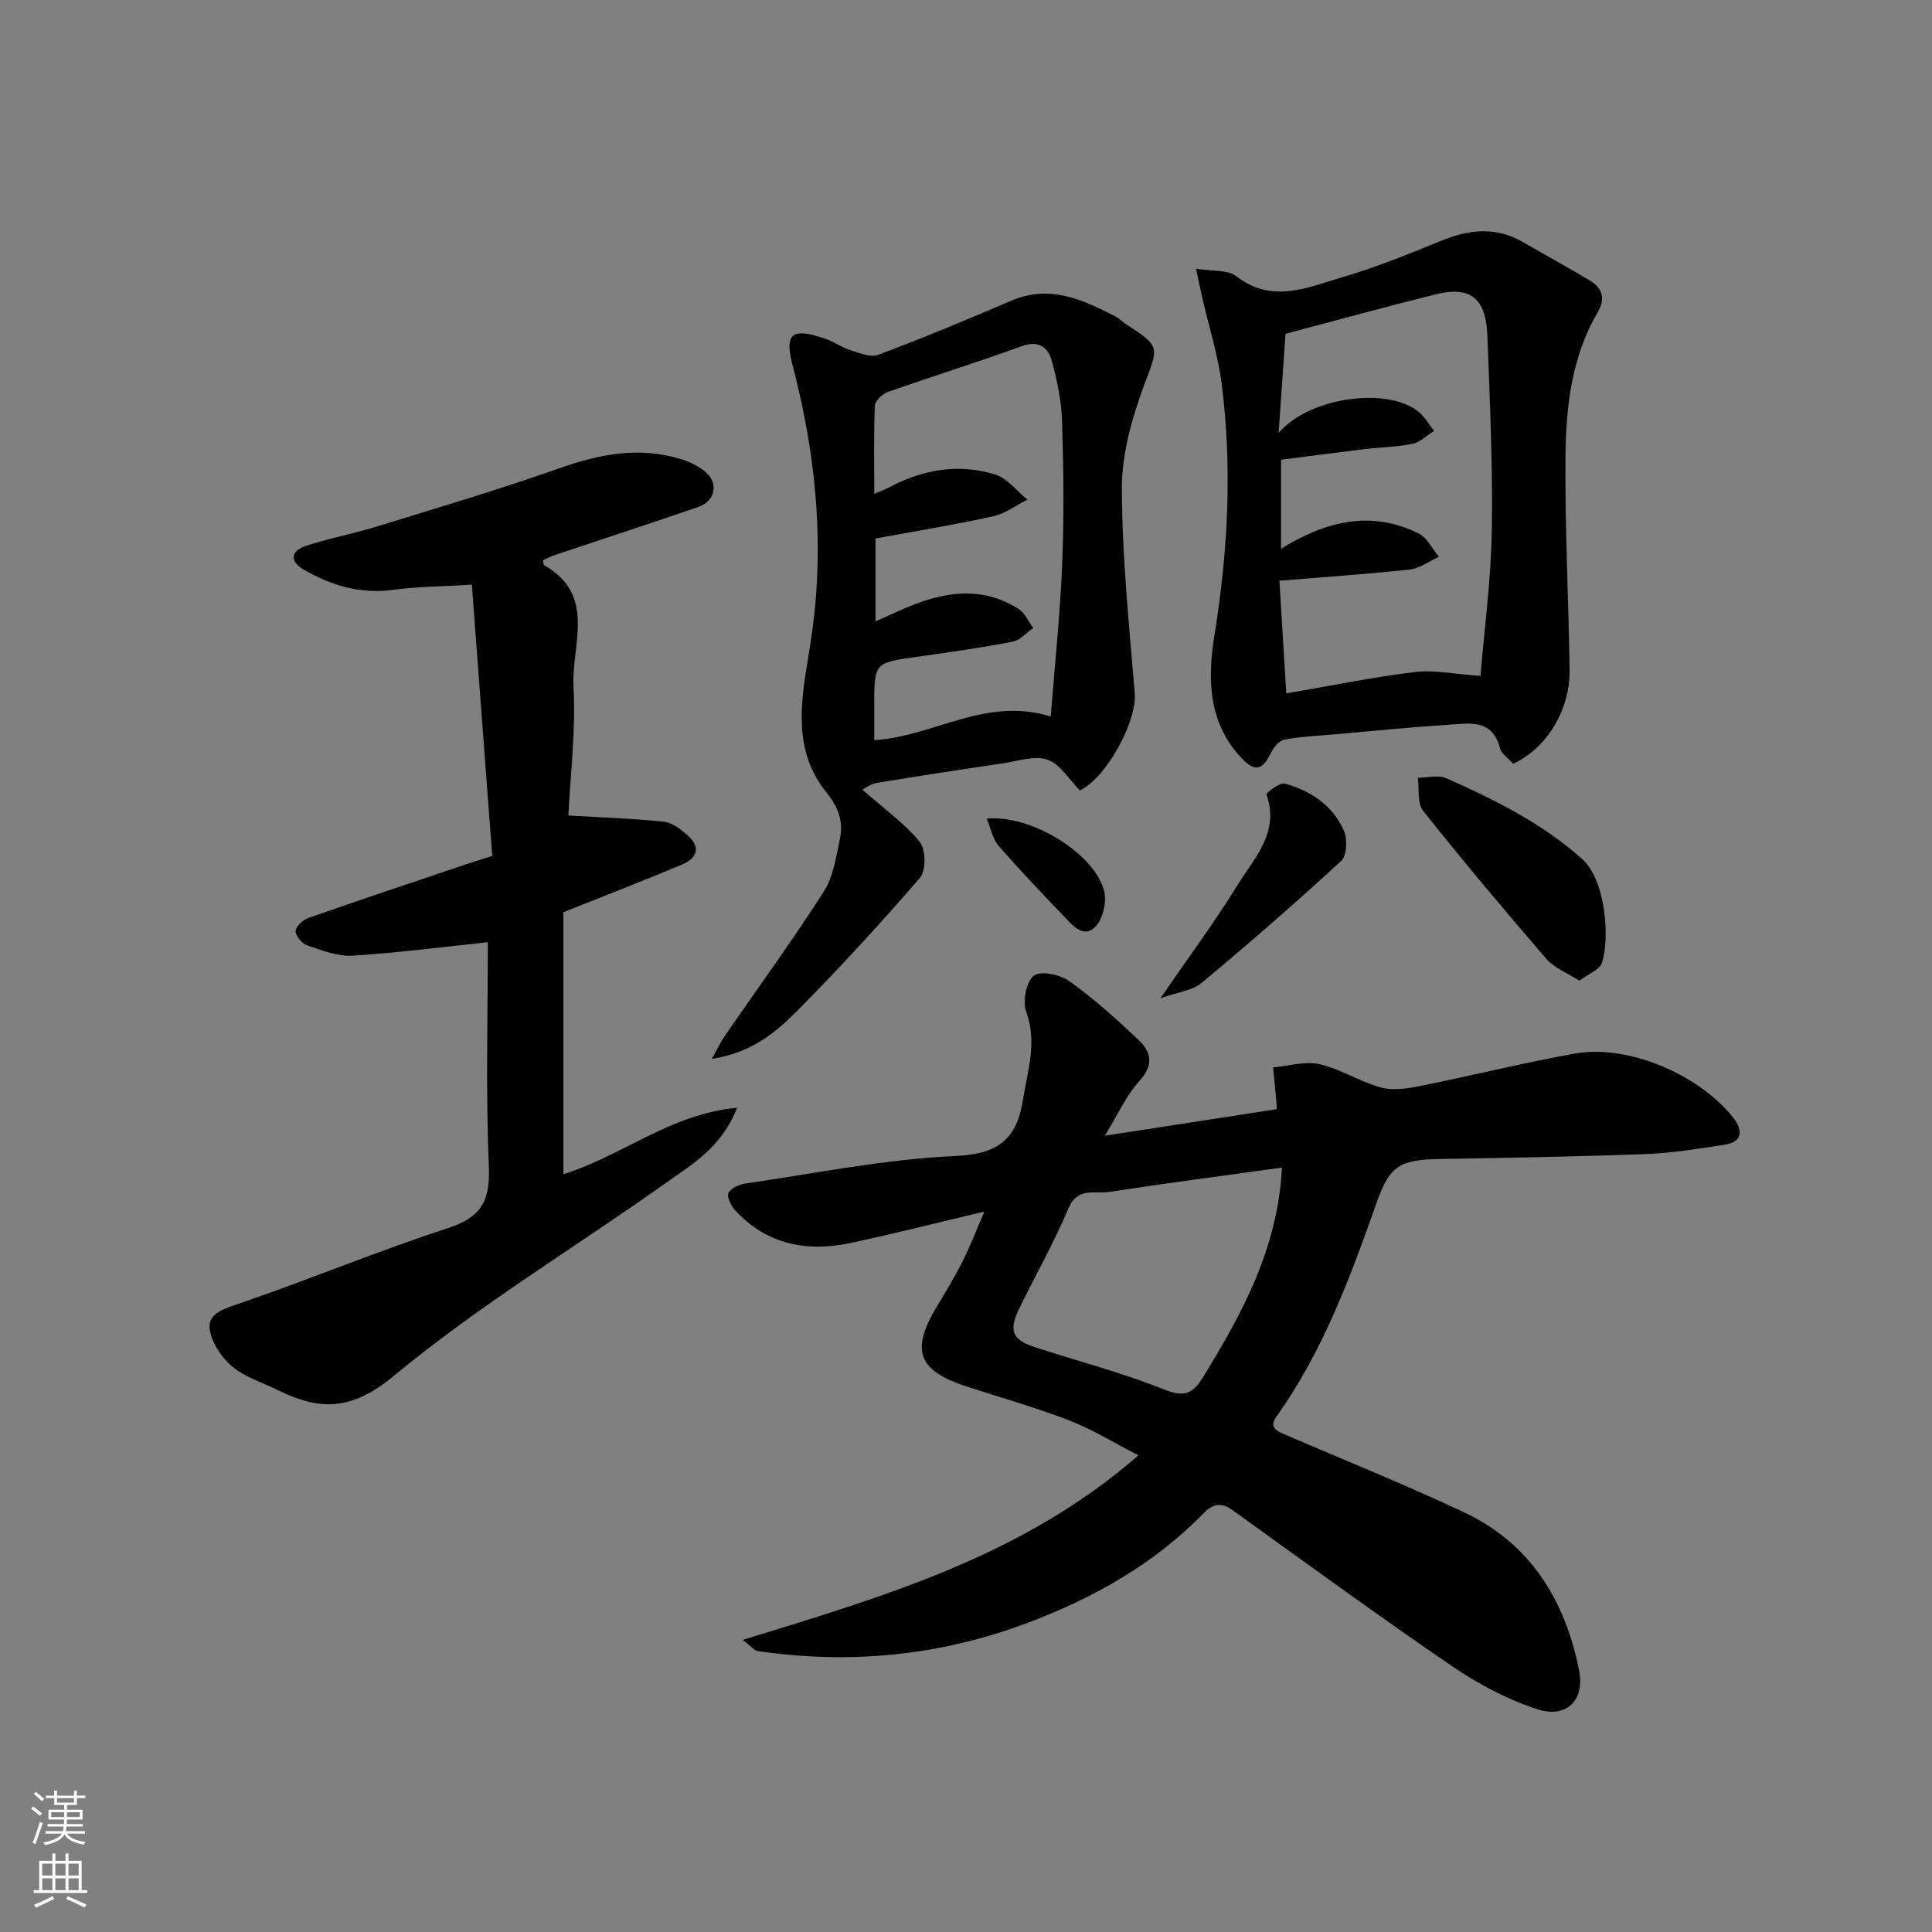
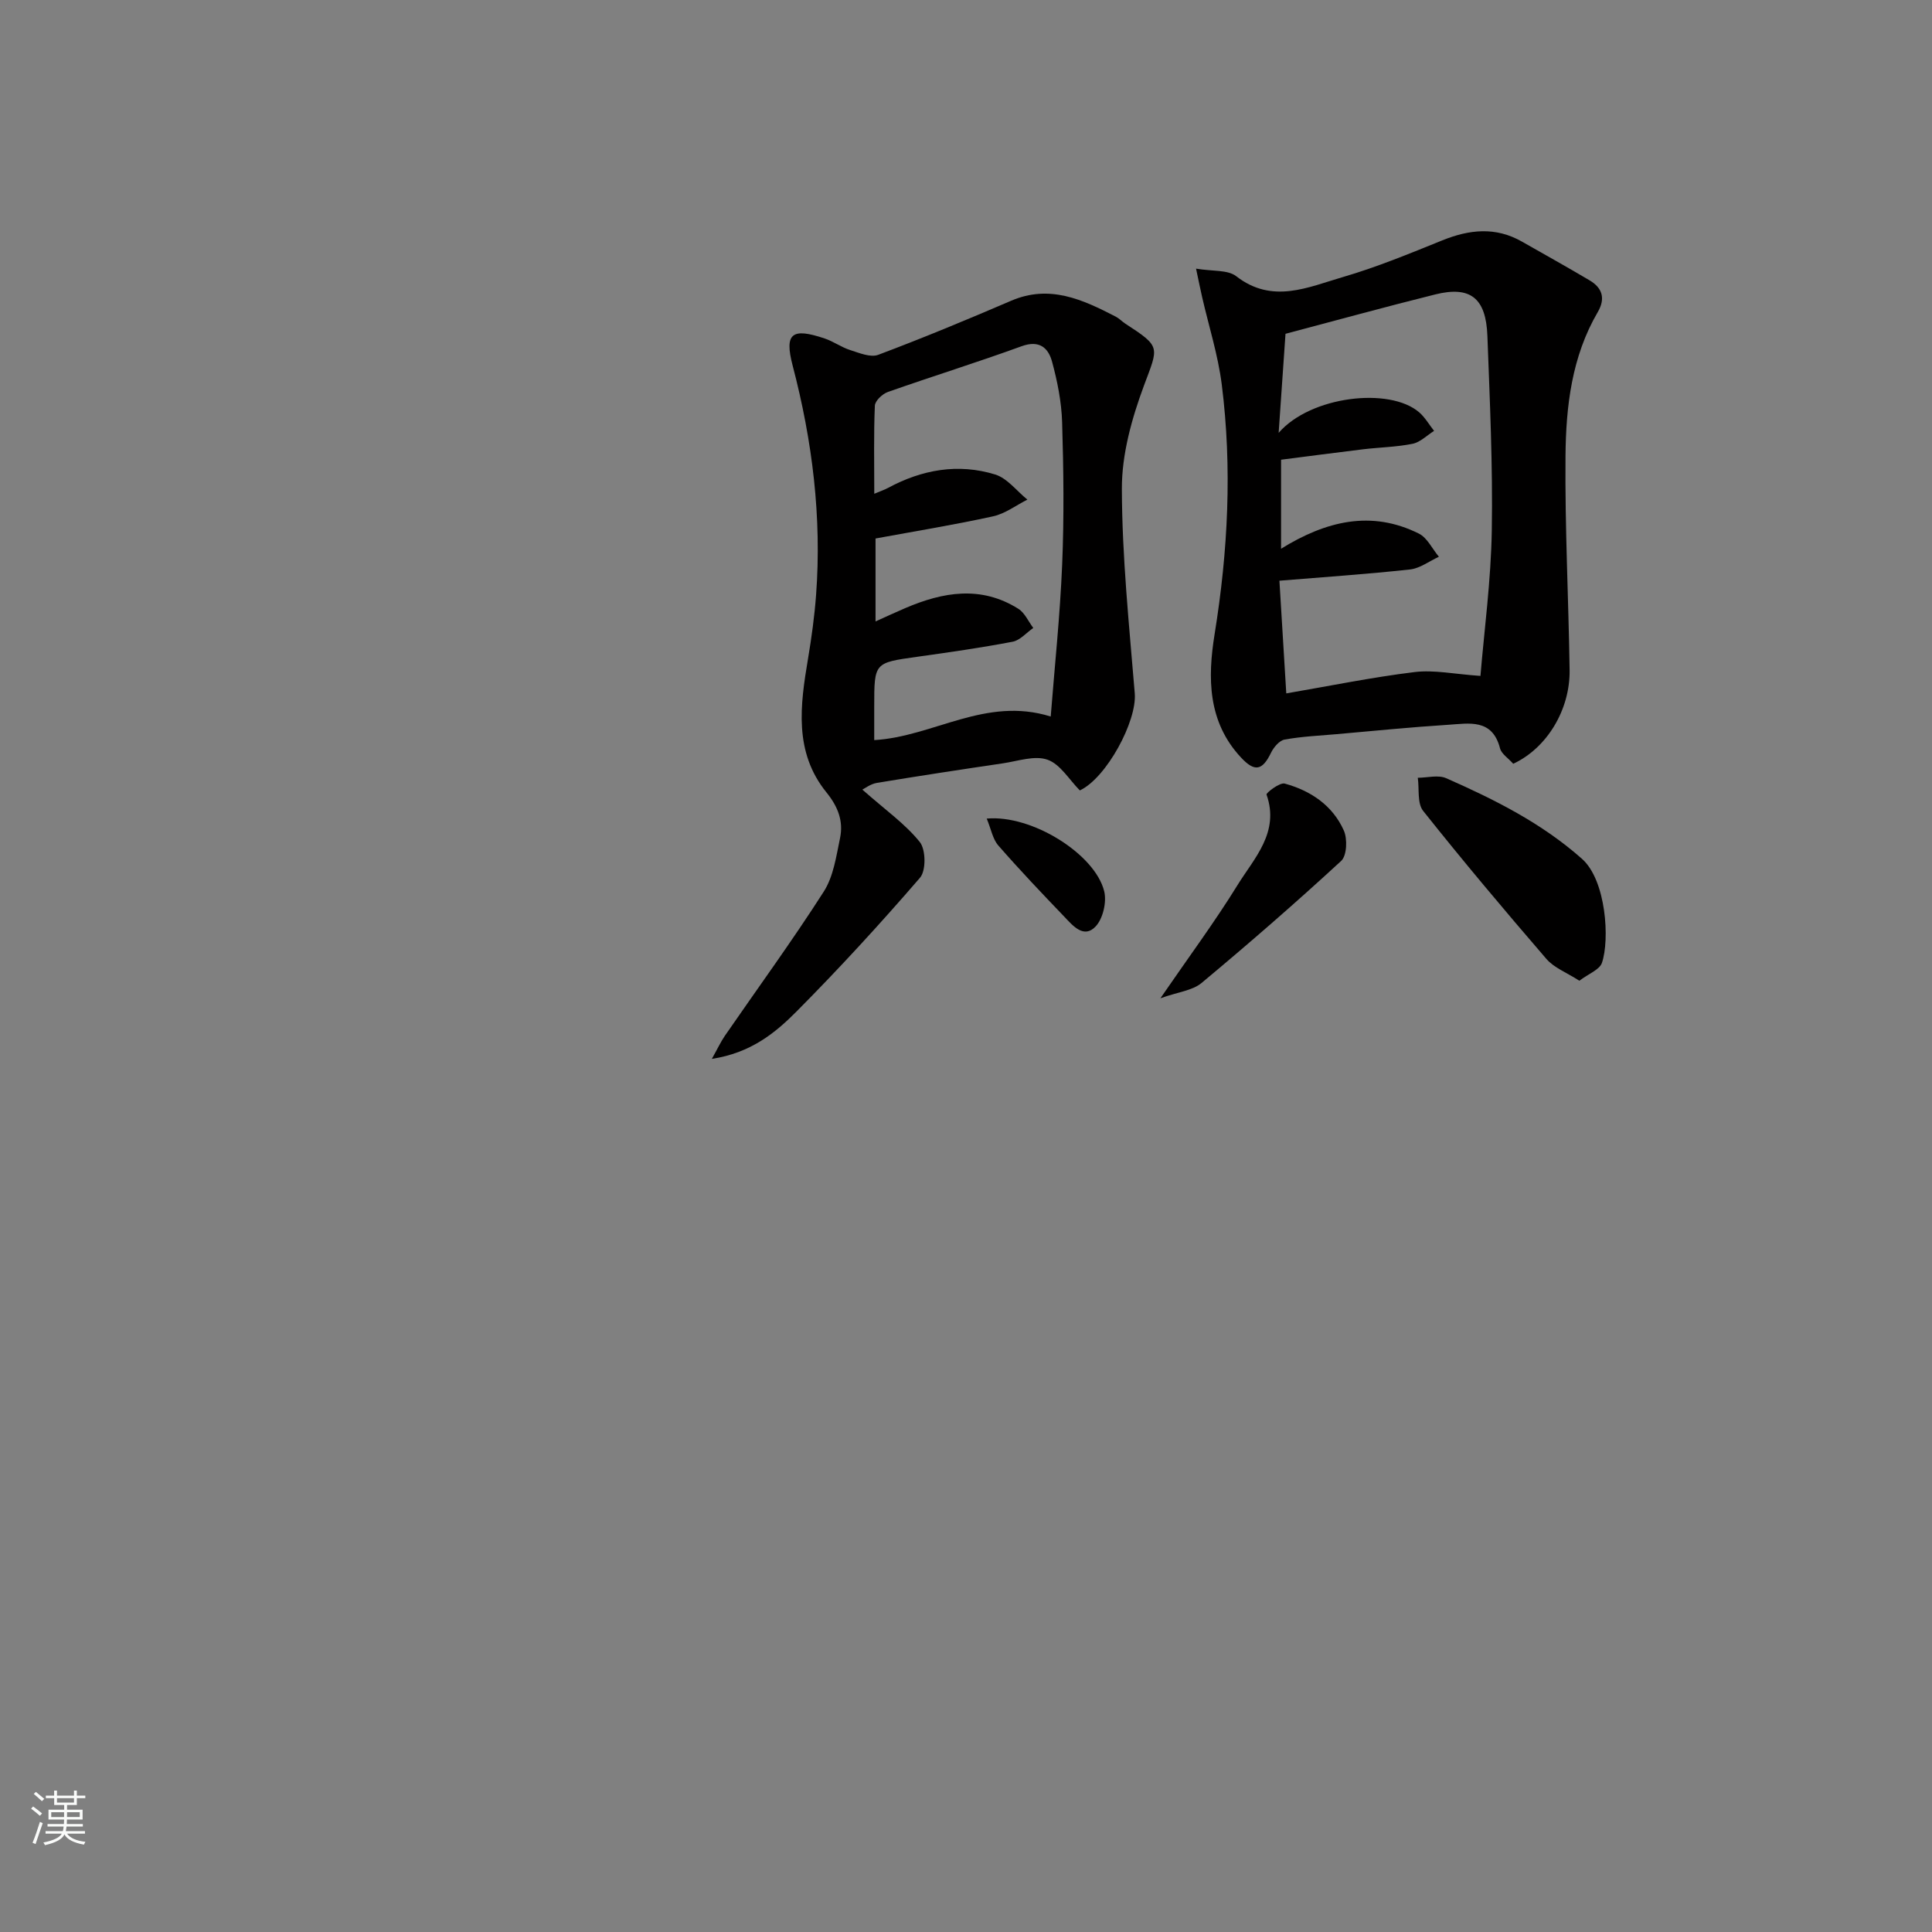
<svg xmlns="http://www.w3.org/2000/svg" enable-background="new 0 0 400 400" viewBox="0 0 400 400">
  <rect x="0" y="0" width="400" height="400" fill="#808080" stroke="none" />
  <g fill="#010000">
-     <path d="m228.74 235.14c12.62-1.95 24.06-3.71 35.57-5.49.01-.11.06-.37.04-.63-.25-2.68-.51-5.35-.76-8.03 3.22-.28 6.62-1.34 9.62-.66 4.36 1 8.33 3.62 12.67 4.82 2.47.68 5.41.25 8.02-.28 10.69-2.14 21.29-4.79 32.02-6.72 11.61-2.09 26.36 4.75 33.08 13.46 1.79 2.32 1.81 4.82-1.87 5.38-5.33.81-10.69 1.72-16.06 1.93-14.42.55-28.86.79-43.3 1.05-7.85.14-10.08 1.45-12.66 8.76-5.49 15.54-11.15 30.98-20.83 44.56-1.51 2.12-.16 2.9 1.62 3.67 12.42 5.33 24.97 10.39 37.2 16.14 13.78 6.48 20.98 18.27 23.84 32.79 1.2 6.1-2.6 9.93-8.58 8.01-6.2-2-12.23-5.19-17.64-8.88-15.37-10.49-30.41-21.48-45.52-32.35-2.31-1.66-4.11-1.32-5.93.55-10.36 10.66-22.99 17.71-36.75 22.86-18.04 6.76-36.64 8.54-55.67 5.75-.67-.1-1.24-.9-3.07-2.31 29.34-9.04 58-17.33 81.91-38.21-4.95-2.54-9.46-5.35-14.32-7.23-6.97-2.7-14.2-4.71-21.3-7.04-10.03-3.29-11.56-7.45-6.13-16.49 1.85-3.08 3.72-6.15 5.33-9.35s2.9-6.56 4.54-10.36c-9.43 2.23-18.51 4.55-27.67 6.5-9.04 1.93-17.31.38-23.87-6.69-.87-.94-1.83-2.79-1.45-3.64.45-1.01 2.25-1.79 3.56-1.98 14.4-2.09 28.78-5.02 43.26-5.68 8.92-.4 12.83-3.31 14.17-11.73.97-6.08 2.95-11.86.65-18.19-.78-2.13 0-6.16 1.58-7.42 1.36-1.09 5.44-.25 7.33 1.11 5.06 3.62 9.75 7.83 14.29 12.12 2.61 2.46 3.35 5.16.28 8.52-2.8 3.09-4.56 7.11-7.2 11.38zm36.67 6.6c-11.96 1.66-23.9 3.21-35.8 5.04-2.92.45-6.5-1.09-8.38 3.37-2.99 7.07-6.8 13.79-10.18 20.7-2.28 4.68-1.52 6.53 3.34 8.11 8.82 2.87 17.84 5.21 26.42 8.64 4.09 1.64 5.98 1.25 8.21-2.38 8.15-13.25 15.55-26.74 16.39-43.48z" />
-     <path d="m101 195.07c-9.48.99-18.72 2.22-28 2.79-3.1.19-6.37-1.11-9.42-2.13-1.07-.36-2.4-1.98-2.37-2.98.04-.96 1.53-2.32 2.66-2.71 10.75-3.76 21.55-7.36 32.34-11 1.52-.51 3.04-.98 5.7-1.83-1.39-18.54-2.8-37.2-4.22-56.16-6.23.38-11.32.38-16.32 1.07-6.78.93-12.79-.91-18.49-4.19-2.98-1.71-2.68-3.87.43-4.9 4.76-1.58 9.73-2.49 14.53-3.97 12.72-3.93 25.51-7.71 38.06-12.14 8.34-2.95 16.53-4.49 25.12-1.86 1.81.55 3.66 1.47 5.09 2.69 2.73 2.34 1.97 6-1.54 7.21-9.98 3.45-20.03 6.71-30.04 10.07-.74.25-1.43.65-2.12.98.12.49.1.94.28 1.04 10.9 6.16 5.59 16.5 6.05 25.06.49 9.17-.67 18.43-1.06 26.73 7.25.43 13.59.62 19.87 1.31 1.75.19 3.54 1.66 4.95 2.93 2.77 2.5 1.57 4.71-1.27 5.91-7.93 3.33-15.96 6.43-24.58 9.87v54.23c11.89-3.62 22.05-12.45 35.96-13.74-3.23 8.25-9.37 11.74-14.83 15.62-18.76 13.33-38.63 25.28-56.28 39.92-8.79 7.29-15.39 7.16-24.03 2.89-3.23-1.59-6.9-2.69-9.53-4.97-2.24-1.94-4.38-5.21-4.55-8-.18-2.99 3.25-3.93 6.29-4.98 14.46-4.95 28.59-10.85 43.12-15.58 6.9-2.24 8.7-5.7 8.41-12.71-.65-15.64-.21-31.32-.21-46.47z" />
    <path d="m223.57 163.65c-2.21-2.23-4.05-5.43-6.69-6.36-2.65-.94-6.11.28-9.18.74-8.73 1.29-17.45 2.62-26.15 4.06-1.33.22-2.54 1.17-3.01 1.39 4.85 4.28 8.92 7.14 11.9 10.86 1.25 1.57 1.31 5.91.04 7.38-8.21 9.51-16.72 18.79-25.58 27.71-4.43 4.46-9.46 8.56-17.52 9.8 1.2-2.14 1.84-3.53 2.69-4.77 6.85-9.94 13.98-19.7 20.48-29.86 2.01-3.14 2.58-7.29 3.37-11.07.73-3.51-.41-6.51-2.81-9.47-6.78-8.36-5.44-18.06-3.81-27.73.73-4.35 1.33-8.74 1.66-13.14 1.2-16.11-.76-31.89-4.85-47.5-1.76-6.72-.14-7.89 6.63-5.61 1.82.61 3.44 1.81 5.26 2.39 1.89.6 4.23 1.6 5.83.99 9.26-3.48 18.41-7.28 27.51-11.19 7.98-3.43 14.81-.25 21.65 3.28.72.37 1.3 1 1.98 1.45 7.49 4.87 6.88 4.74 3.86 12.87-2.51 6.77-4.58 14.19-4.56 21.32.04 14.13 1.51 28.26 2.67 42.36.48 5.75-5.85 17.51-11.37 20.1zm-6.03-15.3c.8-10.27 1.93-20.86 2.37-31.48.41-9.81.29-19.66-.01-29.48-.13-4.19-.98-8.44-2.08-12.5-.77-2.85-2.61-4.55-6.3-3.21-9.17 3.34-18.5 6.23-27.71 9.48-1.13.4-2.64 1.83-2.68 2.84-.25 5.9-.12 11.81-.12 18.23 1.41-.6 2.16-.84 2.84-1.21 7.04-3.8 14.53-5.14 22.19-2.78 2.52.78 4.46 3.42 6.67 5.2-2.36 1.19-4.6 2.91-7.1 3.46-8.07 1.77-16.24 3.1-24.34 4.59v17.17c2.29-1.03 4.2-1.92 6.14-2.75 7.83-3.36 15.7-4.72 23.42.13 1.34.84 2.08 2.62 3.1 3.97-1.42.98-2.72 2.55-4.27 2.85-6.57 1.26-13.2 2.2-19.83 3.13-8.82 1.24-8.83 1.18-8.83 10.26v6.98c12.28-.71 23.04-9.1 36.54-4.88z" />
    <path d="m313.3 158.13c-1.06-1.19-2.45-2.06-2.74-3.21-1.6-6.21-6.45-5.13-10.74-4.86-7.71.49-15.4 1.26-23.09 1.94-3.6.31-7.23.48-10.77 1.12-1.09.2-2.27 1.61-2.82 2.75-1.79 3.7-3.39 3.97-6.17 1-6.97-7.43-6.95-16.59-5.5-25.56 2.78-17.22 3.66-34.44 1.48-51.72-.77-6.08-2.67-12.02-4.05-18.03-.38-1.66-.72-3.34-1.27-5.94 3.42.58 6.56.2 8.32 1.57 7.48 5.81 14.86 2.27 22.08.17 7-2.04 13.79-4.85 20.57-7.59 5.61-2.27 11.04-2.86 16.5.25 4.68 2.67 9.39 5.28 14.02 8.03 2.63 1.56 3.32 3.75 1.68 6.56-5.39 9.22-6.59 19.51-6.68 29.82-.13 14.76.63 29.52.85 44.28.12 8.21-4.68 16.17-11.67 19.42zm-48.41-37.9c.48 7.93.95 15.62 1.42 23.33 8.87-1.52 17.69-3.33 26.59-4.42 4.04-.49 8.26.44 13.61.8.78-9.39 2.18-19.75 2.35-30.13.22-13.41-.41-26.85-.91-40.26-.29-7.86-3.53-10.4-10.8-8.59-10.37 2.58-20.67 5.42-31 8.15-.47 6.74-.9 12.97-1.42 20.51 6.59-7.63 22.98-9.54 29.1-4.25 1.22 1.06 2.06 2.55 3.08 3.84-1.47.92-2.85 2.34-4.44 2.67-3.36.68-6.84.73-10.25 1.14-5.75.69-11.48 1.46-16.99 2.16v18.43c9.24-5.71 18.62-8.08 28.54-3.13 1.74.87 2.77 3.16 4.14 4.79-1.99.91-3.91 2.4-5.98 2.63-8.8.96-17.64 1.56-27.04 2.33z" />
    <path d="m326.99 203.05c-2.66-1.71-5.24-2.68-6.82-4.51-8.69-10.07-17.25-20.25-25.52-30.65-1.26-1.58-.78-4.54-1.11-6.86 1.98-.01 4.23-.64 5.88.09 10.02 4.42 19.74 9.27 28.11 16.69 5.03 4.46 5.77 16.78 4.13 21.55-.5 1.42-2.76 2.24-4.67 3.69z" />
    <path d="m240.25 206.68c5.95-8.66 11.28-15.84 15.95-23.41 3.48-5.63 8.78-10.93 6.02-18.77-.11-.33 2.74-2.55 3.76-2.27 5.37 1.46 9.92 4.52 12.24 9.71.78 1.74.64 5.21-.54 6.3-9.42 8.68-19.09 17.09-28.93 25.29-1.88 1.56-4.83 1.84-8.5 3.15z" />
    <path d="m204.29 169.48c9.37-.85 22.43 7.37 24.32 15.04.55 2.22-.25 5.69-1.78 7.3-2.44 2.58-4.71-.17-6.47-2.02-4.64-4.84-9.26-9.69-13.66-14.74-1.16-1.31-1.49-3.36-2.41-5.58z" />
  </g>
  <path d="m6.44 374.46.42-.45c.65.47 1.27.95 1.85 1.44l-.45.49c-.65-.56-1.25-1.06-1.82-1.48m.93 7.33-.63-.26c.55-1.36 1.05-2.8 1.52-4.33.19.1.38.19.59.27-.46 1.29-.95 2.73-1.48 4.32m-.38-10.38.44-.42c.43.34 1.01.82 1.74 1.44l-.49.49c-.53-.51-1.09-1.01-1.69-1.51m2.5.35h1.72v-1.04h.59v1.04h3.52v-1.04h.59v1.04h1.75v.53h-1.75v1.42h-2.03v.97h3.22v2.03h-3.24c0 .35-.01.66-.03.93h3.32v.53h-3.37c-.03.27-.08.58-.15.94h3.96v.53h-3.71c.67.92 1.93 1.48 3.79 1.68-.13.24-.23.44-.29.59-2.13-.38-3.48-1.08-4.04-2.12-.43.97-1.77 1.72-4.03 2.23-.09-.19-.2-.37-.33-.55 2.1-.42 3.37-1.03 3.81-1.83h-3.36v-.53h3.58c.08-.29.13-.61.16-.94h-3.33v-.53h3.39c.02-.27.04-.58.04-.93h-3.23v-2.03h3.25v-.97h-2.07v-1.42h-1.73zm1.12 3.44v1h2.65c.01-.3.02-.44.01-.4v-.25-.35zm1.19-2h3.52v-.91h-3.52zm4.71 2h-2.63v.59c0 .15-.01.28-.01.4h2.64z" fill="#fafbfa" />
-   <path d="m13.56 383.74h.63v1.52h2.72v6.07h1.13v.6h-11.06v-.6h1.13v-6.07h2.73v-1.52h.63v1.52h2.1v-1.52zm-2.69 8.83.38.56c-1.24.63-2.53 1.25-3.85 1.85-.1-.21-.21-.42-.34-.63 1.36-.55 2.63-1.15 3.81-1.78m-2.13-4.27h2.1v-2.45h-2.1zm0 3.04h2.1v-2.46h-2.1zm2.72-3.04h2.1v-2.45h-2.1zm0 3.04h2.1v-2.46h-2.1zm6.07 3.6c-1.41-.71-2.7-1.3-3.86-1.78l.35-.56c1.45.62 2.75 1.19 3.88 1.72zm-1.25-9.09h-2.1v2.45h2.1zm-2.09 5.49h2.1v-2.46h-2.1z" fill="#fafbfa" />
</svg>